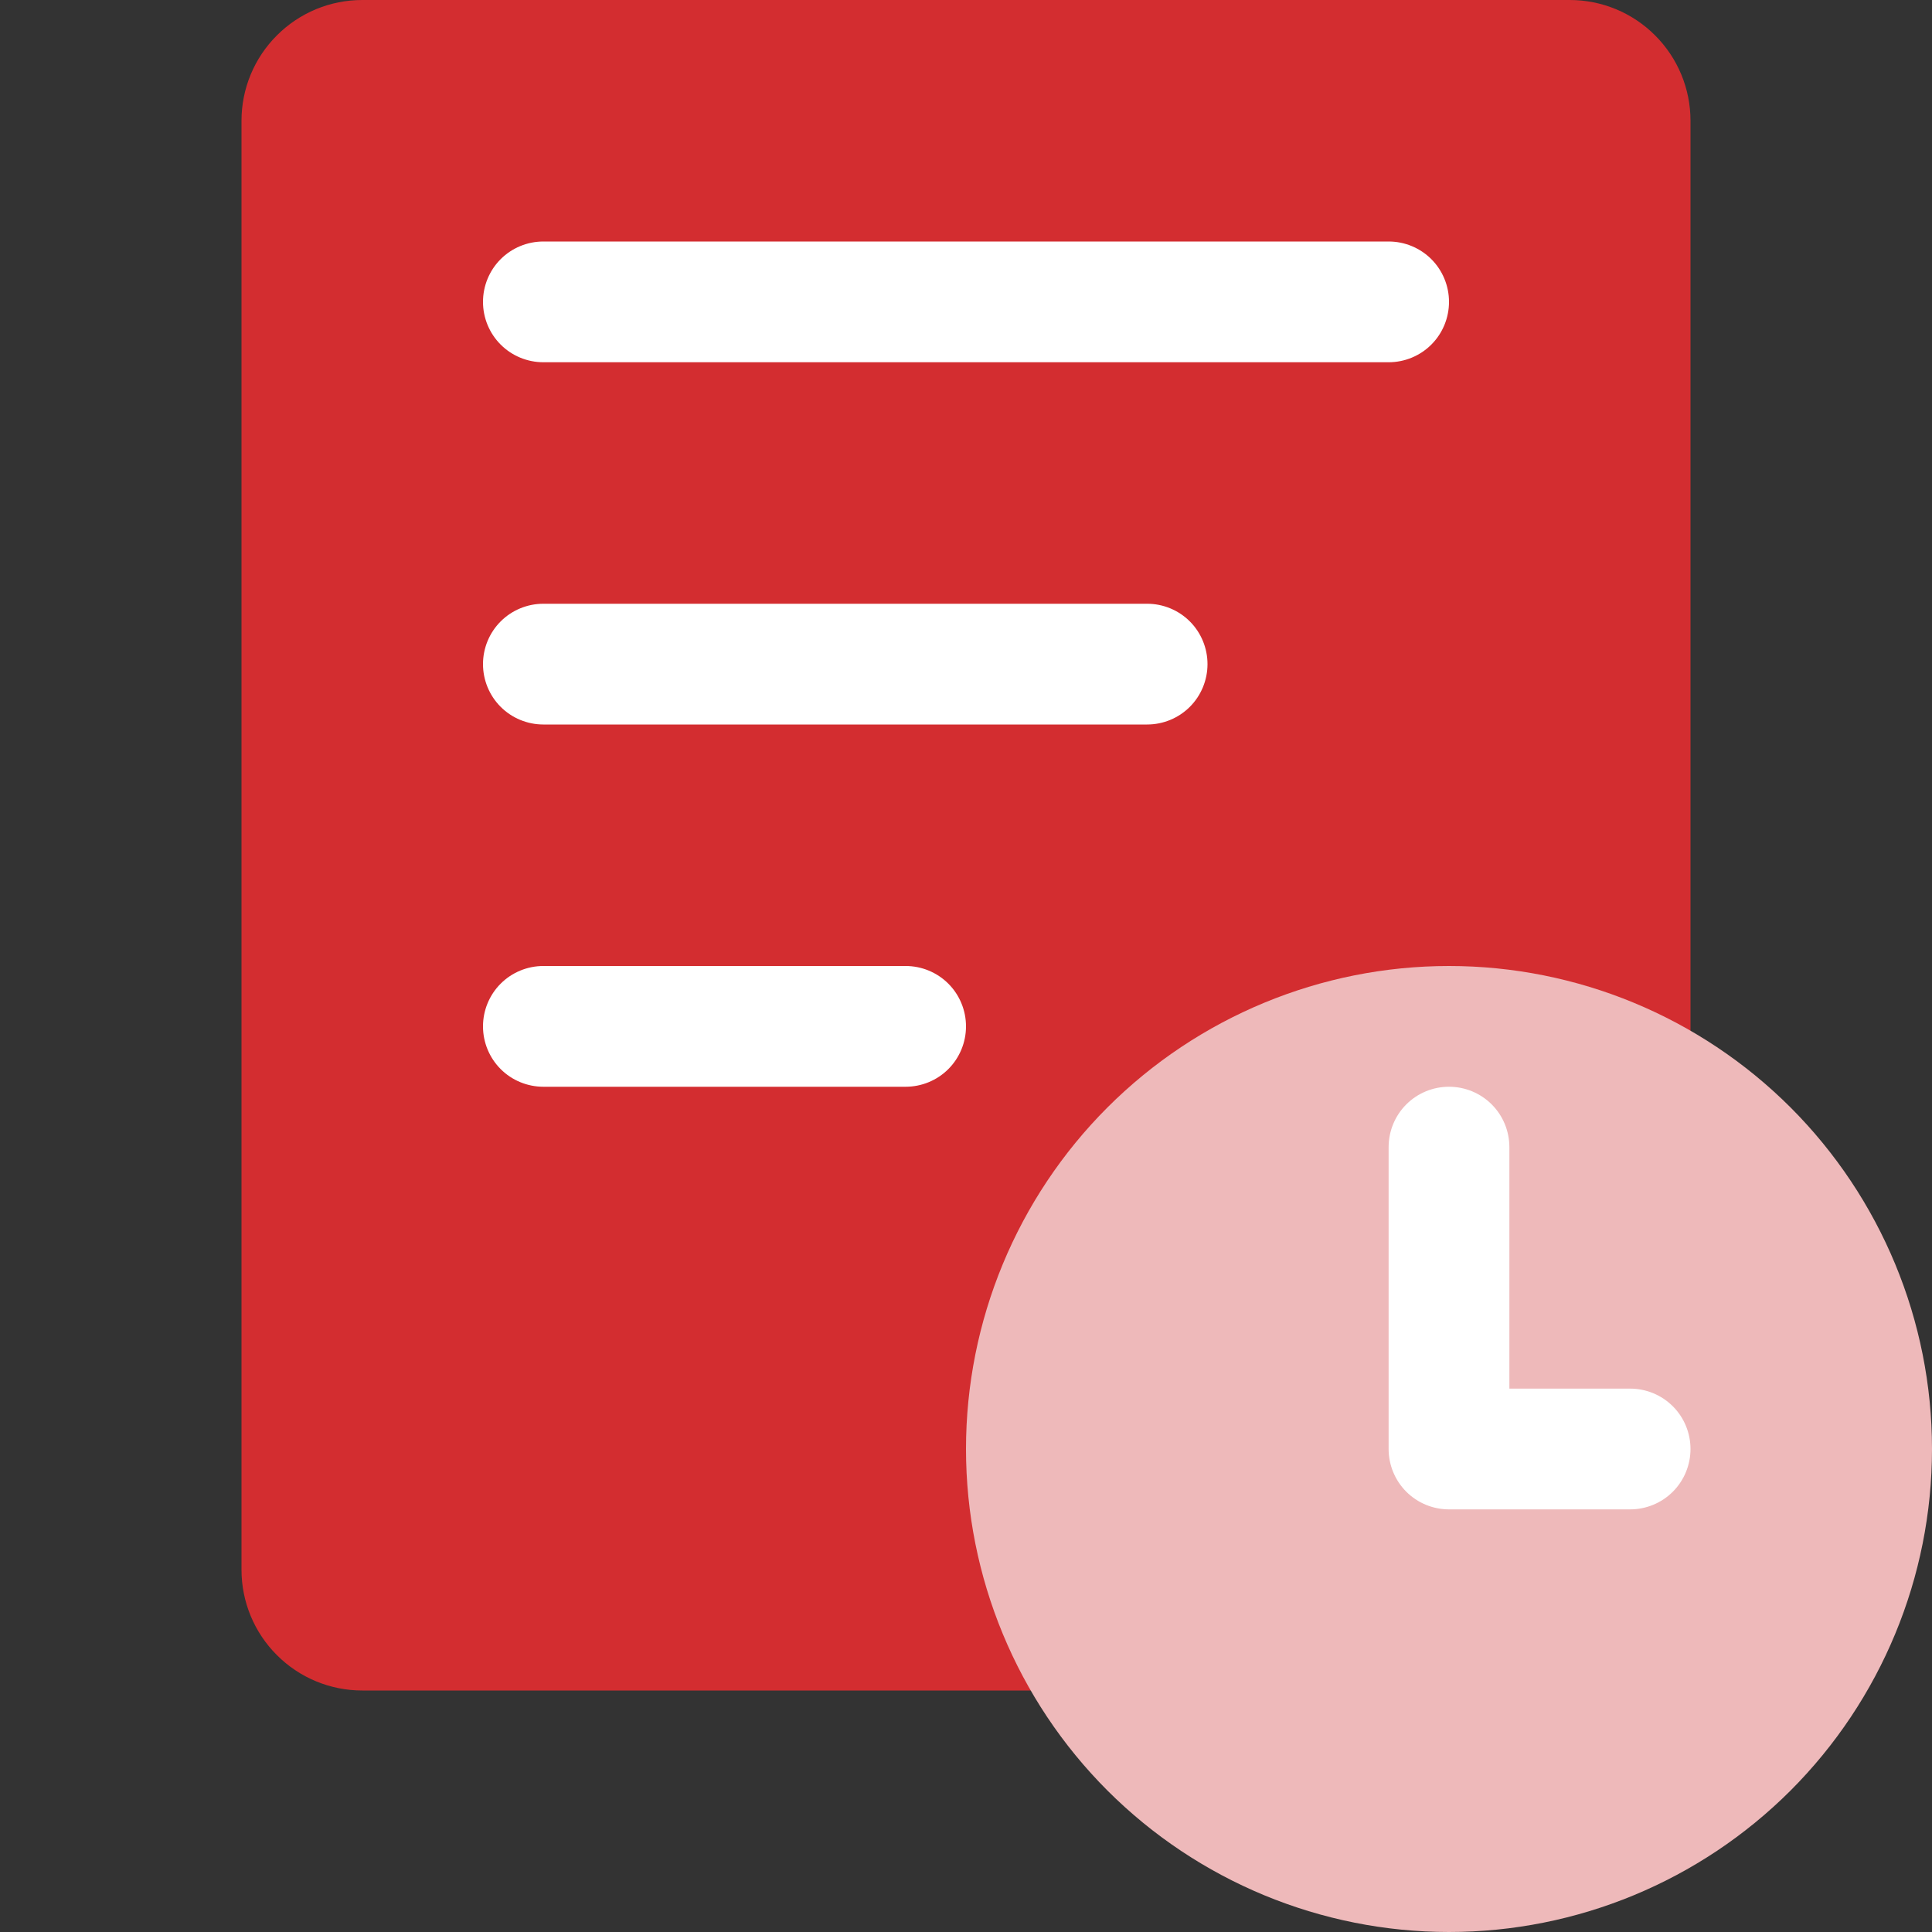
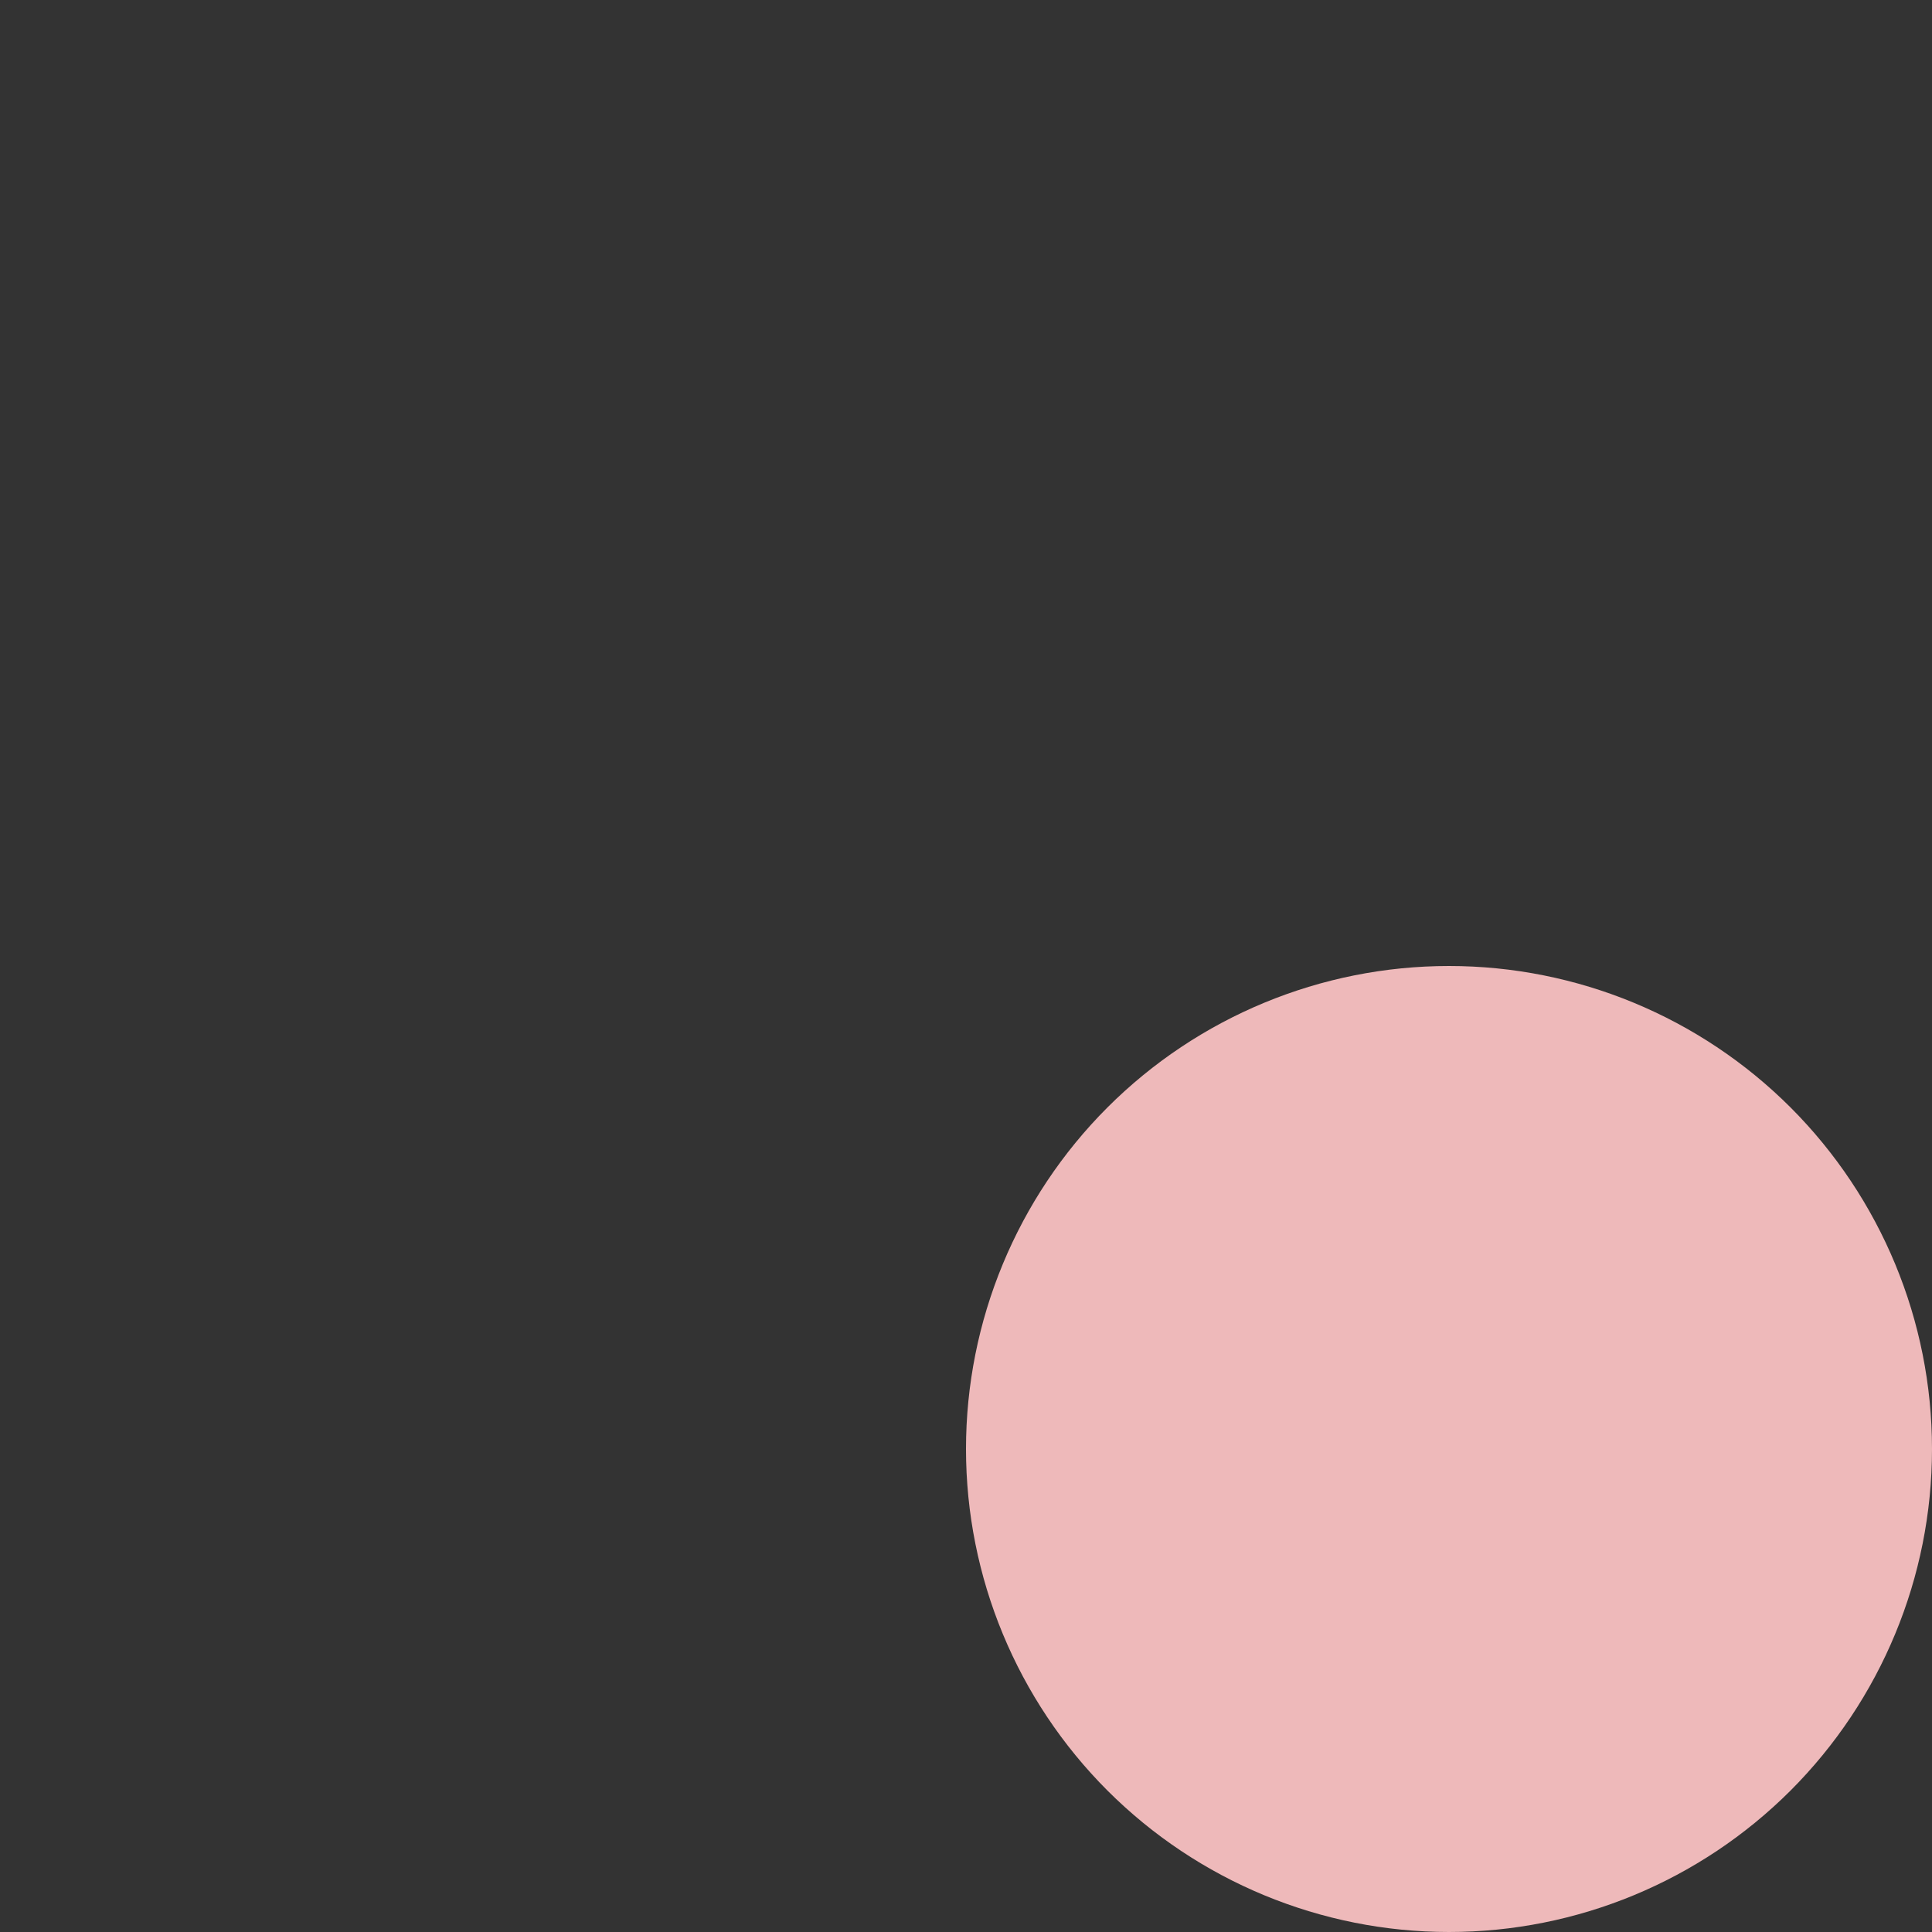
<svg xmlns="http://www.w3.org/2000/svg" width="28" height="28" viewBox="0 0 28 28" fill="none">
  <rect x="0" y="0" width="28" height="28" fill="#333333" stroke="none" />
-   <path d="M5.25 0H22.75C23.214 0 23.659 0.184 23.987 0.513C24.316 0.841 24.5 1.286 24.5 1.75V17.5L17.5 24.5H5.25C4.786 24.5 4.341 24.316 4.013 23.987C3.684 23.659 3.5 23.214 3.5 22.75V1.75C3.5 1.286 3.684 0.841 4.013 0.513C4.341 0.184 4.786 0 5.25 0Z" fill="#D32D30" />
-   <path d="M7.875 3.5H20.125C20.357 3.5 20.58 3.592 20.744 3.756C20.908 3.92 21 4.143 21 4.375C21 4.607 20.908 4.83 20.744 4.994C20.58 5.158 20.357 5.25 20.125 5.25H7.875C7.643 5.25 7.42 5.158 7.256 4.994C7.092 4.83 7 4.607 7 4.375C7 4.143 7.092 3.92 7.256 3.756C7.42 3.592 7.643 3.5 7.875 3.5ZM7.875 8.75H16.625C16.857 8.75 17.08 8.842 17.244 9.006C17.408 9.17 17.5 9.393 17.5 9.625C17.5 9.857 17.408 10.08 17.244 10.244C17.08 10.408 16.857 10.5 16.625 10.5H7.875C7.643 10.5 7.42 10.408 7.256 10.244C7.092 10.08 7 9.857 7 9.625C7 9.393 7.092 9.17 7.256 9.006C7.42 8.842 7.643 8.75 7.875 8.75ZM7.875 14H13.125C13.357 14 13.58 14.092 13.744 14.256C13.908 14.42 14 14.643 14 14.875C14 15.107 13.908 15.33 13.744 15.494C13.58 15.658 13.357 15.75 13.125 15.75H7.875C7.643 15.75 7.42 15.658 7.256 15.494C7.092 15.33 7 15.107 7 14.875C7 14.643 7.092 14.42 7.256 14.256C7.42 14.092 7.643 14 7.875 14Z" fill="white" />
  <path d="M14 21C14 22.857 14.738 24.637 16.05 25.95C17.363 27.262 19.143 28 21 28C22.857 28 24.637 27.262 25.95 25.95C27.262 24.637 28 22.857 28 21C28 19.143 27.262 17.363 25.95 16.05C24.637 14.738 22.857 14 21 14C19.143 14 17.363 14.738 16.05 16.05C14.738 17.363 14 19.143 14 21Z" fill="#EEB9BA" />
-   <path d="M21.875 20.125V16.625C21.875 16.393 21.783 16.17 21.619 16.006C21.455 15.842 21.232 15.75 21 15.75C20.768 15.75 20.545 15.842 20.381 16.006C20.217 16.17 20.125 16.393 20.125 16.625V21C20.125 21.232 20.217 21.455 20.381 21.619C20.545 21.783 20.768 21.875 21 21.875H23.625C23.857 21.875 24.08 21.783 24.244 21.619C24.408 21.455 24.5 21.232 24.5 21C24.5 20.768 24.408 20.545 24.244 20.381C24.08 20.217 23.857 20.125 23.625 20.125H21.875Z" fill="white" />
</svg>